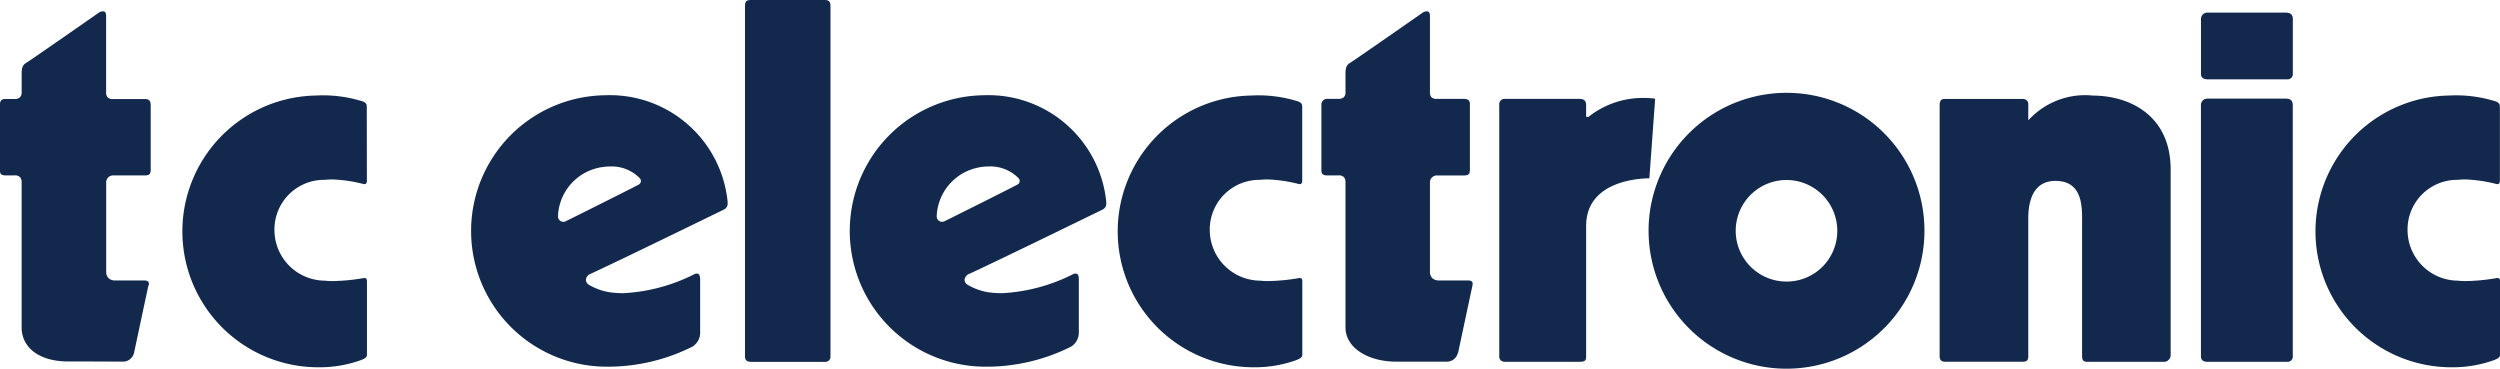
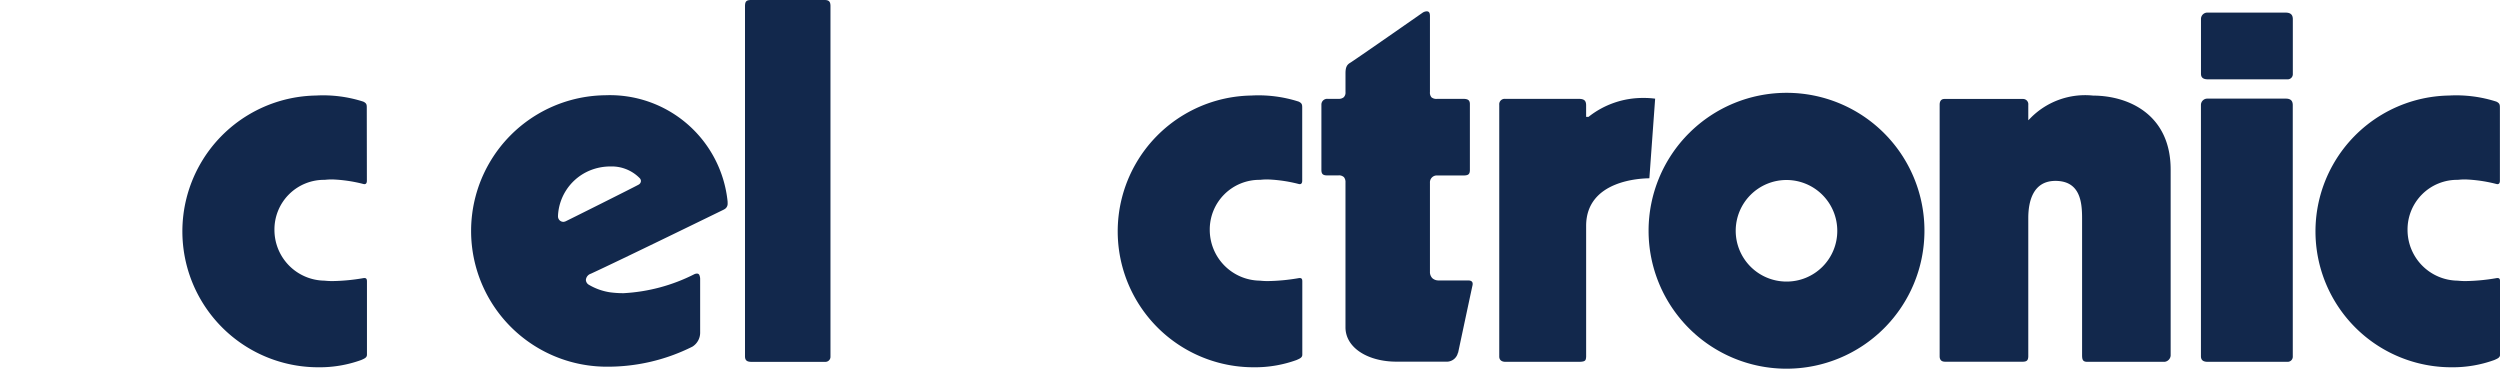
<svg xmlns="http://www.w3.org/2000/svg" width="126.765" height="18.695" viewBox="0 0 126.765 18.695">
  <defs>
    <style>.a{fill:#12284c;}</style>
  </defs>
  <path class="a" d="M932.9,573.423h-3.776c-.21.01-.273.069-.283.281v17.8c.006.193.1.259.3.267H932.9a.257.257,0,0,0,.275-.267V573.708c-.007-.19-.067-.277-.275-.285" transform="translate(-891.065 -573.423)" />
  <path class="a" d="M1023.8,588.842l.293-4.037a4.219,4.219,0,0,0-.573-.036,4.423,4.423,0,0,0-2.793.949l-.013.011h-.121v-.607c-.007-.188-.073-.3-.337-.306h-3.76a.274.274,0,0,0-.308.3c0,.292,0,12.428,0,12.764h0c0,.167.11.265.309.269h3.76c.288-.012.327-.056.337-.269v-6.638c.012-2.315,2.8-2.395,3.207-2.4" transform="translate(-940.167 -579.802)" />
  <path class="a" d="M1040.479,584.173a6.994,6.994,0,1,0,6.995,6.994,6.985,6.985,0,0,0-6.995-6.994m0,9.57a2.575,2.575,0,1,1,2.575-2.576,2.565,2.565,0,0,1-2.575,2.576" transform="translate(-949.893 -579.466)" />
  <path class="a" d="M1078.908,597.677a.349.349,0,0,1-.3.311h-3.936c-.233,0-.249-.137-.255-.311V590.7c0-.836-.11-1.883-1.35-1.886-1.14,0-1.377,1.043-1.378,1.886v7.016c-.006.2-.079.26-.262.267h-3.953c-.206,0-.275-.11-.279-.267V584.949c0-.162.067-.286.234-.289h3.989a.267.267,0,0,1,.271.3v.781l.087-.086a3.884,3.884,0,0,1,3.2-1.166c1.819.006,3.931.977,3.932,3.747Z" transform="translate(-968.843 -579.642)" />
  <path class="a" d="M1102.118,597.923a.26.26,0,0,1-.28.267h-4.04c-.256,0-.331-.114-.337-.267V585.159a.321.321,0,0,1,.337-.314h3.969c.291,0,.344.16.35.314Z" transform="translate(-985.86 -579.844)" />
  <path class="a" d="M1097.464,575.2a.321.321,0,0,1,.336-.315h3.97c.291.008.344.161.351.315V578a.262.262,0,0,1-.28.269H1097.8c-.257-.007-.33-.114-.336-.269Z" transform="translate(-985.861 -574.246)" />
-   <path class="a" d="M850.1,588.631a.421.421,0,0,0,.009-.076c0-.15-.136-.171-.22-.173h-1.5a.463.463,0,0,1-.327-.117.45.45,0,0,1-.12-.326V583.43a.348.348,0,0,1,.348-.374h1.639c.208-.008.262-.085.27-.257v-3.316c-.007-.185-.066-.293-.265-.3H848.3a.385.385,0,0,1-.282-.08.368.368,0,0,1-.08-.273v-3.878c-.007-.167-.063-.213-.16-.218a.4.4,0,0,0-.2.062s-3.5,2.443-3.692,2.552c-.168.1-.227.237-.231.507h0l0,.979a.342.342,0,0,1-.088.262.369.369,0,0,1-.269.085l-.485,0c-.194,0-.257.114-.263.294V582.8c.006.179.079.249.26.254l.493,0h0a.349.349,0,0,1,.274.094.4.4,0,0,1,.077.268v7.342c0,1.053.928,1.73,2.346,1.731,1.261,0,2.719.009,2.831.009a.58.58,0,0,0,.525-.454s.658-3.1.73-3.422" transform="translate(-842.557 -574.161)" />
  <path class="a" d="M1002.538,592.052s.659-3.1.731-3.422a.322.322,0,0,0,.008-.076c0-.151-.136-.171-.22-.173h-1.5a.46.46,0,0,1-.327-.117.447.447,0,0,1-.119-.326c0-.283,0-4.508,0-4.508a.349.349,0,0,1,.348-.373h1.408c.207-.009.262-.085.269-.258v-3.372c-.005-.173-.087-.245-.3-.253h-1.362a.393.393,0,0,1-.281-.075.352.352,0,0,1-.082-.268v-3.878c-.005-.167-.063-.213-.16-.218a.415.415,0,0,0-.2.062s-3.5,2.442-3.691,2.552c-.168.1-.227.236-.231.505v.98a.331.331,0,0,1-.09.259.388.388,0,0,1-.268.08l-.553,0a.29.29,0,0,0-.311.3V582.8c.007.179.078.248.259.254l.61,0a.357.357,0,0,1,.277.094.4.4,0,0,1,.075.269v7.34c0,1.055,1.16,1.741,2.578,1.742h2.6a.579.579,0,0,0,.524-.454" transform="translate(-928.604 -574.161)" />
  <path class="a" d="M979.586,588.74a7.387,7.387,0,0,1,1.593.233c.128.031.171-.055.171-.165l0-3.705c0-.156-.011-.227-.177-.308a6.673,6.673,0,0,0-2.405-.309,6.89,6.89,0,0,0,.128,13.779,6.189,6.189,0,0,0,2.167-.368c.176-.077.292-.127.292-.273v-3.716c0-.13-.041-.191-.2-.16a9.9,9.9,0,0,1-1.54.146,3.617,3.617,0,0,1-.409-.021,2.576,2.576,0,0,1-2.544-2.573,2.517,2.517,0,0,1,2.554-2.539,3.086,3.086,0,0,1,.371-.02" transform="translate(-915.32 -579.642)" />
  <path class="a" d="M1118.3,588.74a7.4,7.4,0,0,1,1.592.233c.128.031.171-.055.171-.165l0-3.705c0-.156-.013-.227-.178-.308a6.668,6.668,0,0,0-2.4-.309,6.89,6.89,0,0,0,.126,13.779,6.189,6.189,0,0,0,2.168-.368c.177-.077.292-.127.292-.273v-3.716c0-.13-.042-.191-.2-.16a9.9,9.9,0,0,1-1.539.146,3.591,3.591,0,0,1-.409-.021,2.572,2.572,0,0,1-2.543-2.573,2.515,2.515,0,0,1,2.555-2.539,3.015,3.015,0,0,1,.369-.02" transform="translate(-993.303 -579.642)" />
  <path class="a" d="M871.262,588.74a7.383,7.383,0,0,1,1.591.233c.127.031.171-.055.171-.165l-.005-3.705c0-.156-.01-.227-.177-.308a6.657,6.657,0,0,0-2.4-.309,6.89,6.89,0,0,0,.128,13.779,6.186,6.186,0,0,0,2.166-.368c.177-.077.292-.127.292-.273v-3.716c0-.13-.042-.191-.2-.16a9.911,9.911,0,0,1-1.54.146,3.632,3.632,0,0,1-.409-.021,2.572,2.572,0,0,1-2.542-2.573,2.515,2.515,0,0,1,2.553-2.539,3.071,3.071,0,0,1,.371-.02" transform="translate(-854.421 -579.642)" />
  <path class="a" d="M909.819,590.257a.318.318,0,0,0,.2-.323c0-.022,0-.049,0-.075a6,6,0,0,0-6.208-5.4,6.882,6.882,0,0,0,0,13.763,9.581,9.581,0,0,0,4.421-1.015.835.835,0,0,0,.394-.693V593.8a.523.523,0,0,0-.034-.209.126.126,0,0,0-.127-.09.334.334,0,0,0-.142.036,8.978,8.978,0,0,1-3.577.958,5.044,5.044,0,0,1-.682-.043,2.99,2.99,0,0,1-1.073-.379.3.3,0,0,1-.159-.253.363.363,0,0,1,.251-.312c1.522-.7,6.57-3.168,6.742-3.25m-8.042.6-.022-.047.021.047a.25.25,0,0,1-.1.02h0a.275.275,0,0,1-.264-.288v-.032a2.622,2.622,0,0,1,1.408-2.188,2.714,2.714,0,0,1,1.248-.3,1.984,1.984,0,0,1,1.488.594.212.212,0,0,1,.061.144.217.217,0,0,1-.116.182c-.133.083-3.65,1.839-3.722,1.87" transform="translate(-873.124 -579.629)" />
-   <path class="a" d="M953.683,590.257a.319.319,0,0,0,.195-.325c0-.021,0-.047,0-.073a6.006,6.006,0,0,0-6.207-5.4,6.882,6.882,0,0,0,0,13.763,9.587,9.587,0,0,0,4.421-1.015.839.839,0,0,0,.395-.693V593.8a.522.522,0,0,0-.033-.209.129.129,0,0,0-.128-.09.334.334,0,0,0-.141.036,8.983,8.983,0,0,1-3.577.958,5.189,5.189,0,0,1-.681-.042,3,3,0,0,1-1.073-.38.3.3,0,0,1-.16-.253.362.362,0,0,1,.251-.311c1.523-.7,6.57-3.169,6.742-3.251m-8.042.6a.262.262,0,0,1-.1.019h0a.274.274,0,0,1-.264-.288c0-.009,0-.019,0-.032a2.628,2.628,0,0,1,1.41-2.188,2.721,2.721,0,0,1,1.248-.3,1.99,1.99,0,0,1,1.489.594.2.2,0,0,1-.057.326c-.131.083-3.65,1.84-3.722,1.871" transform="translate(-897.784 -579.629)" />
</svg>